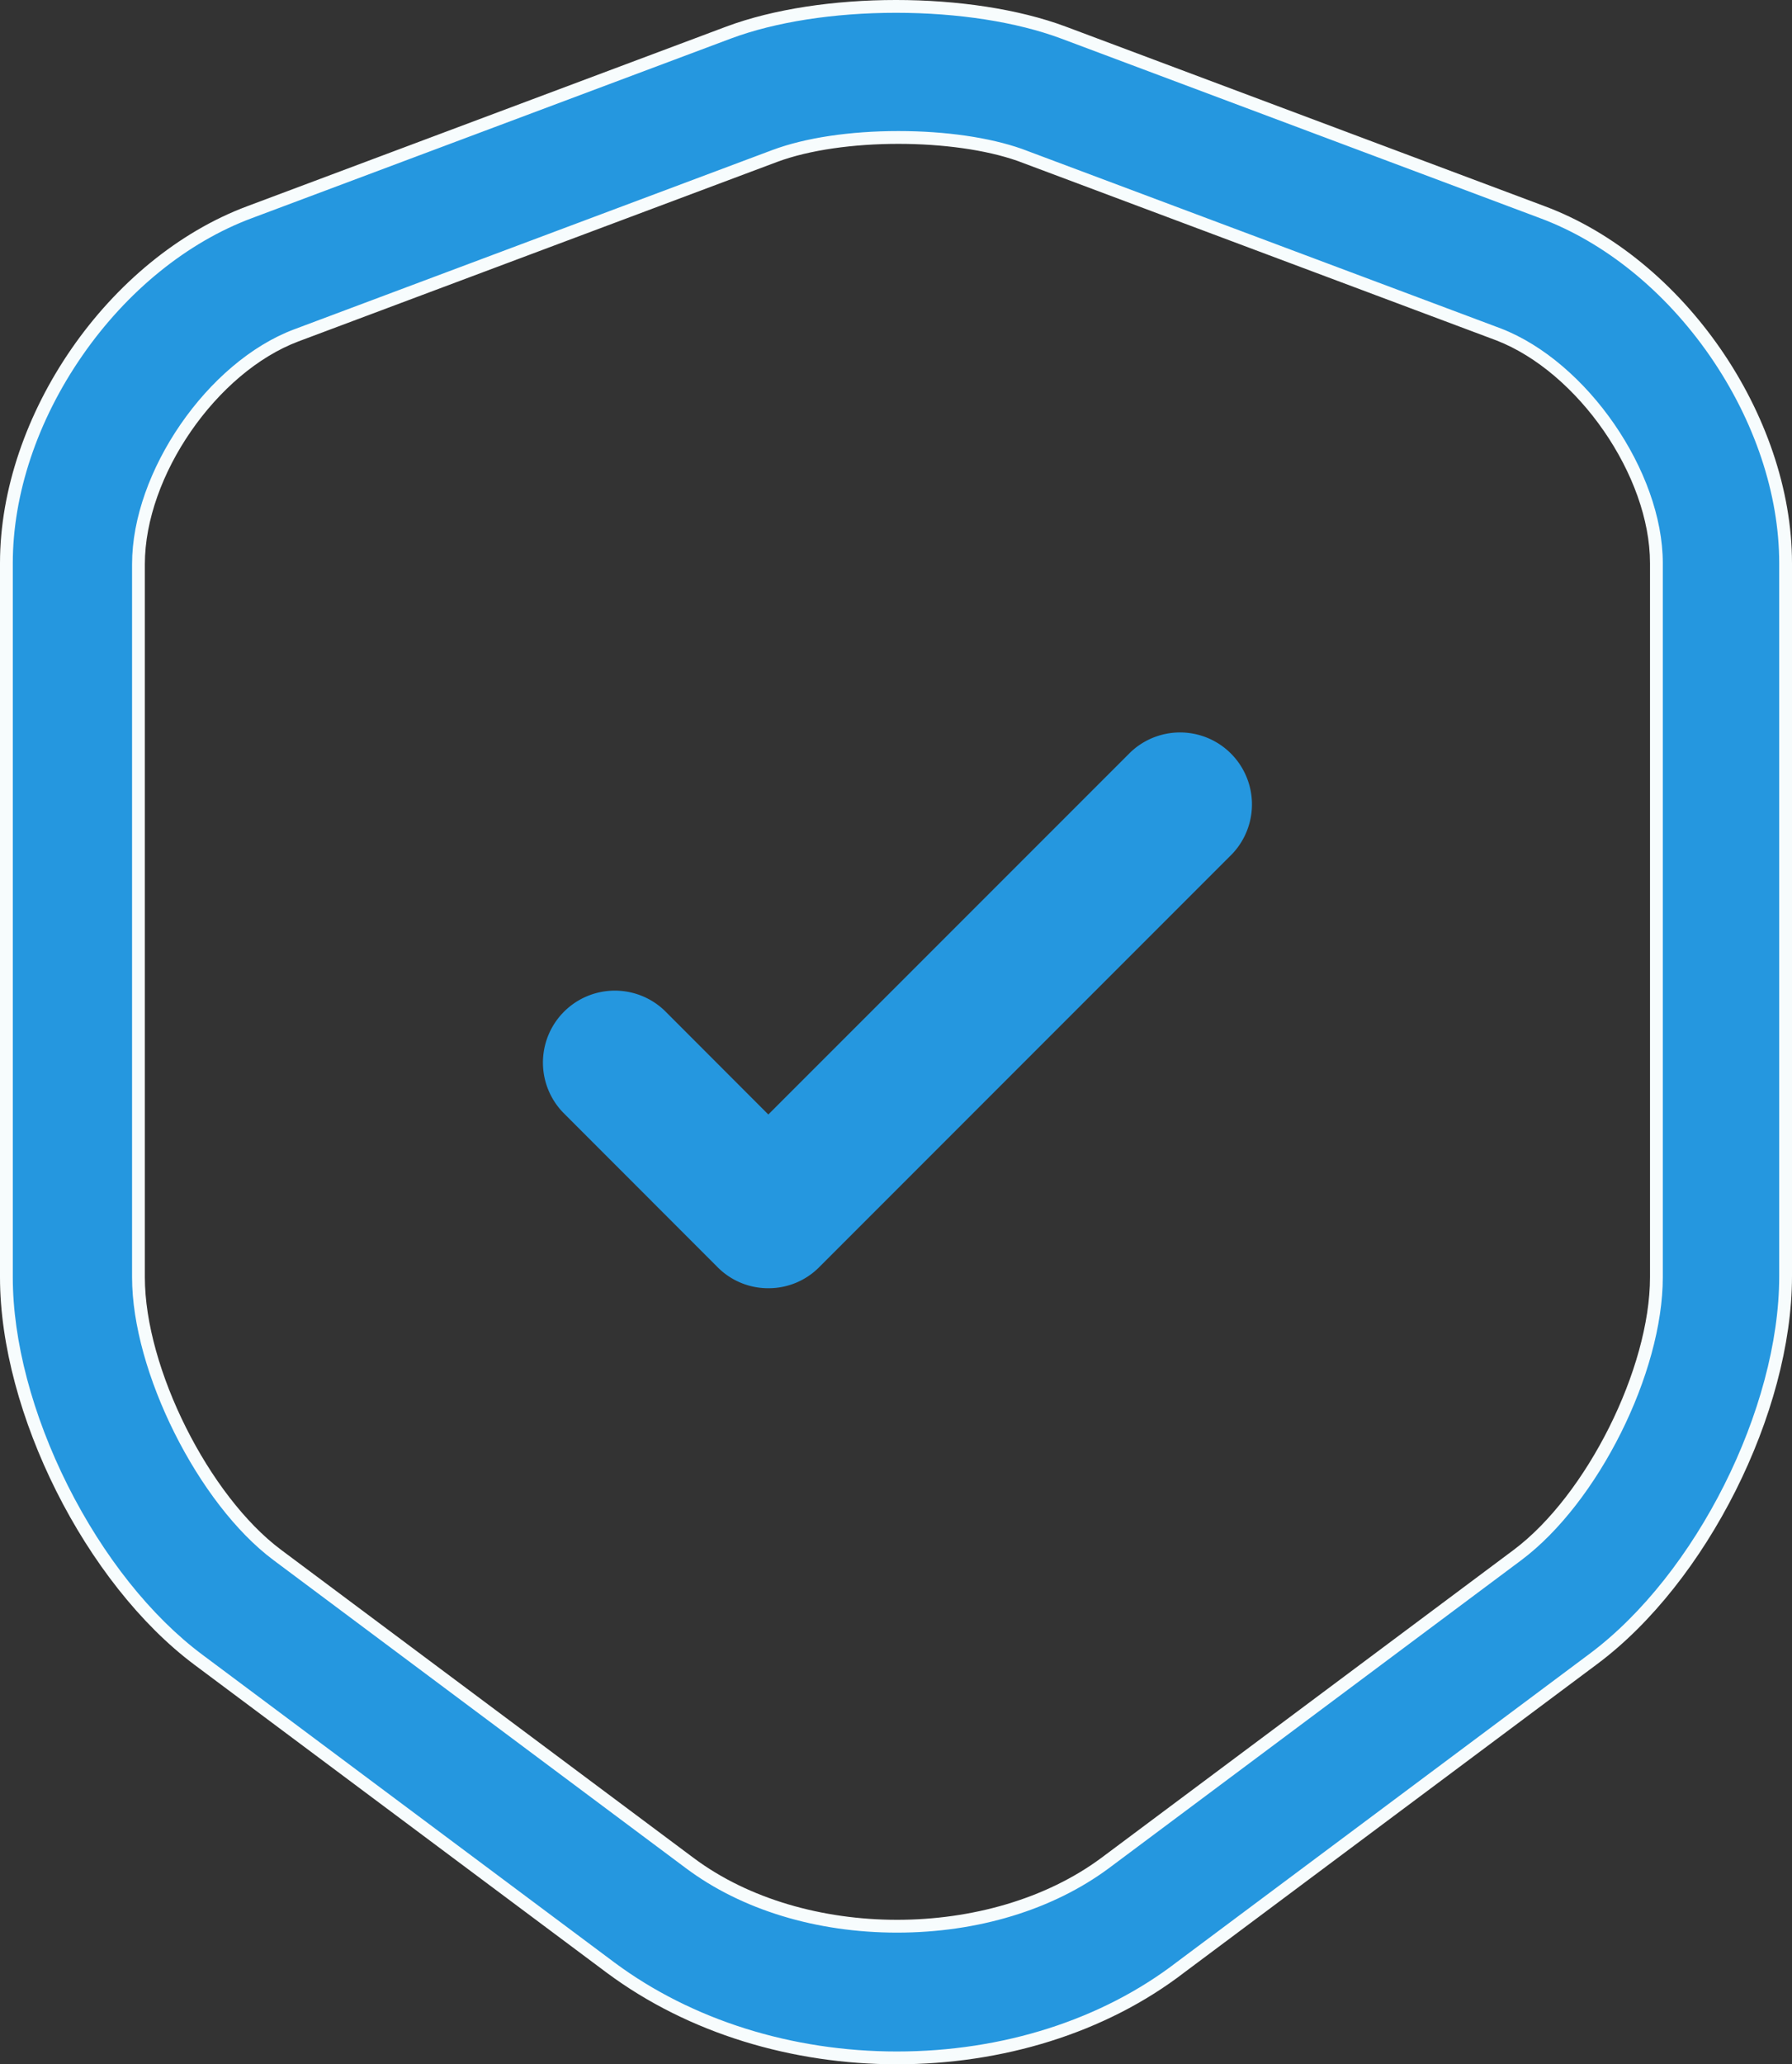
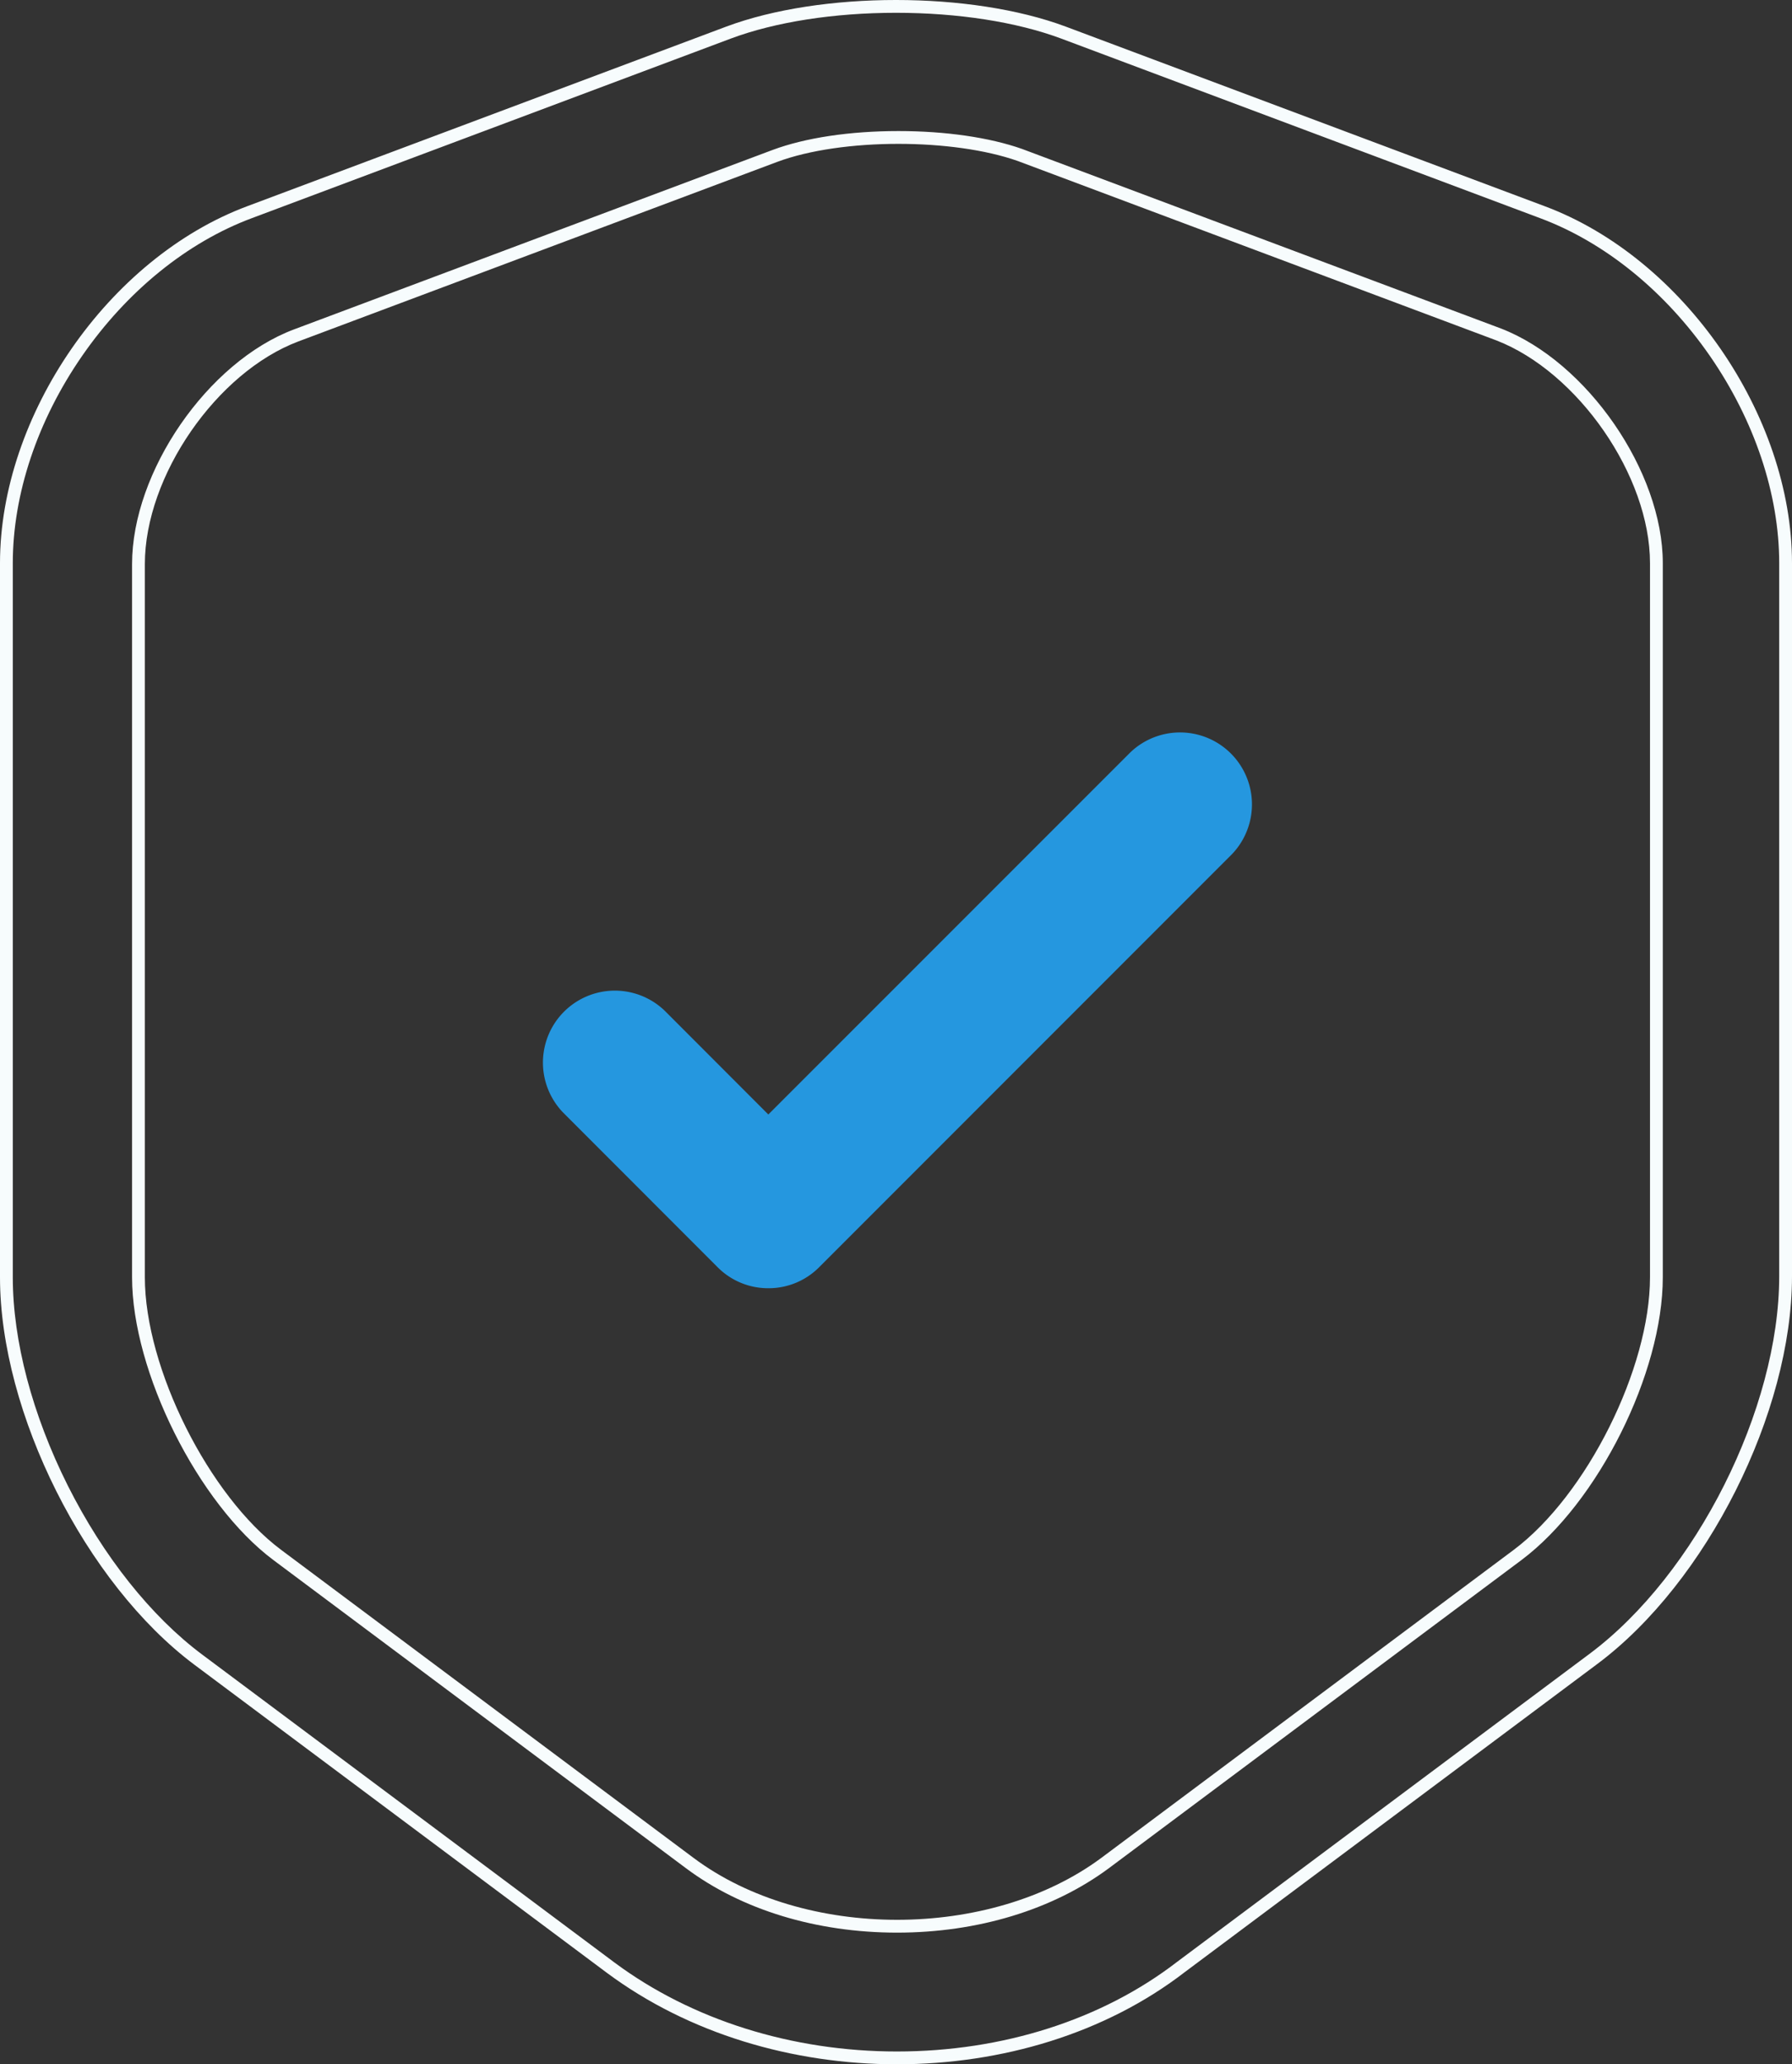
<svg xmlns="http://www.w3.org/2000/svg" width="42.012" height="48.371" viewBox="0 0 42.012 48.371">
  <rect x="0" y="0" width="42.012" height="48.371" fill="#333333" stroke="none" />
  <g id="shield-tick" transform="translate(-302.65 -189.253)">
    <g id="Vector" transform="translate(302.65 189.253)" fill="#2597df">
-       <path d="M 21.028 48.221 C 18.539 48.221 16.159 47.472 14.326 46.114 L 4.655 38.895 C 2.129 37.011 0.15 33.073 0.15 29.929 L 0.15 13.196 C 0.15 9.775 2.656 6.162 5.855 4.97 L 17.078 0.765 C 18.138 0.368 19.533 0.15 21.006 0.15 C 22.478 0.15 23.874 0.368 24.934 0.765 L 36.156 4.97 C 39.356 6.162 41.862 9.775 41.862 13.196 L 41.862 29.906 C 41.862 33.05 39.883 36.988 37.356 38.872 L 27.686 46.091 C 25.904 47.465 23.541 48.221 21.028 48.221 Z M 21.063 3.221 C 19.944 3.221 18.915 3.375 18.165 3.655 L 6.942 7.86 C 4.973 8.602 3.246 11.105 3.246 13.219 L 3.246 29.929 C 3.246 32.101 4.767 35.142 6.5 36.436 L 16.171 43.655 C 17.447 44.61 19.173 45.136 21.031 45.136 C 22.889 45.136 24.621 44.61 25.908 43.656 L 35.579 36.436 C 37.313 35.136 38.833 32.095 38.833 29.929 L 38.833 13.196 C 38.833 11.106 37.107 8.603 35.139 7.839 L 23.915 3.632 C 23.162 3.366 22.15 3.221 21.063 3.221 Z" stroke="none" />
      <path d="M 21.028 48.071 C 23.508 48.071 25.839 47.326 27.596 45.971 L 37.267 38.752 C 39.759 36.893 41.712 33.008 41.712 29.906 L 41.712 13.196 C 41.712 11.579 41.134 9.854 40.087 8.34 C 39.036 6.823 37.622 5.676 36.104 5.111 L 24.882 0.905 C 23.837 0.515 22.461 0.3 21.006 0.3 C 19.551 0.3 18.174 0.515 17.13 0.905 L 5.907 5.111 C 4.389 5.676 2.975 6.823 1.925 8.34 C 0.877 9.854 0.3 11.579 0.3 13.196 L 0.3 29.929 C 0.3 31.419 0.758 33.152 1.589 34.81 C 2.423 36.47 3.543 37.878 4.745 38.774 L 14.415 45.993 C 16.223 47.333 18.571 48.071 21.028 48.071 M 21.063 3.071 C 22.166 3.071 23.196 3.22 23.962 3.49 L 23.967 3.492 L 35.193 7.699 C 37.212 8.483 38.983 11.051 38.983 13.196 L 38.983 29.929 C 38.983 32.174 37.466 35.209 35.669 36.556 L 25.997 43.776 C 24.684 44.75 22.921 45.286 21.031 45.286 C 19.141 45.286 17.383 44.75 16.081 43.776 L 6.41 36.556 C 4.645 35.238 3.096 32.141 3.096 29.929 L 3.096 13.219 C 3.096 11.05 4.868 8.481 6.889 7.72 L 18.112 3.514 C 18.879 3.228 19.926 3.071 21.063 3.071 M 21.028 48.371 C 18.577 48.371 16.148 47.651 14.236 46.234 L 4.566 39.015 C 2.002 37.103 2.617797917991993e-06 33.1 2.617797917991993e-06 29.929 L 2.617797917991993e-06 13.196 C 2.617797917991993e-06 9.733 2.541 6.044 5.802 4.83 L 17.025 0.624 C 19.252 -0.208 22.76 -0.208 24.987 0.624 L 36.209 4.83 C 39.47 6.044 42.012 9.733 42.012 13.196 L 42.012 29.906 C 42.012 33.1 40.01 37.081 37.446 38.992 L 27.775 46.212 C 25.909 47.651 23.48 48.371 21.028 48.371 Z M 21.063 3.371 C 20.02 3.371 18.978 3.511 18.217 3.795 L 6.994 8.001 C 5.083 8.721 3.396 11.149 3.396 13.219 L 3.396 29.929 C 3.396 32.065 4.903 35.057 6.59 36.316 L 16.26 43.535 C 18.847 45.469 23.21 45.469 25.819 43.535 L 35.489 36.316 C 37.199 35.034 38.683 32.065 38.683 29.929 L 38.683 13.196 C 38.683 11.149 36.996 8.721 35.085 7.978 L 23.862 3.773 C 23.105 3.506 22.084 3.371 21.063 3.371 Z" stroke="none" fill="#f7fcfd" />
    </g>
    <path id="Vector-2" data-name="Vector" d="M5.3,13.039a1.668,1.668,0,0,1-1.192-.495L.489,8.923A1.686,1.686,0,0,1,2.873,6.539L5.3,8.968,13.781.489a1.686,1.686,0,0,1,2.384,2.384L6.494,12.544A1.668,1.668,0,0,1,5.3,13.039Z" transform="translate(315.363 206.4)" fill="#2597df" />
  </g>
</svg>